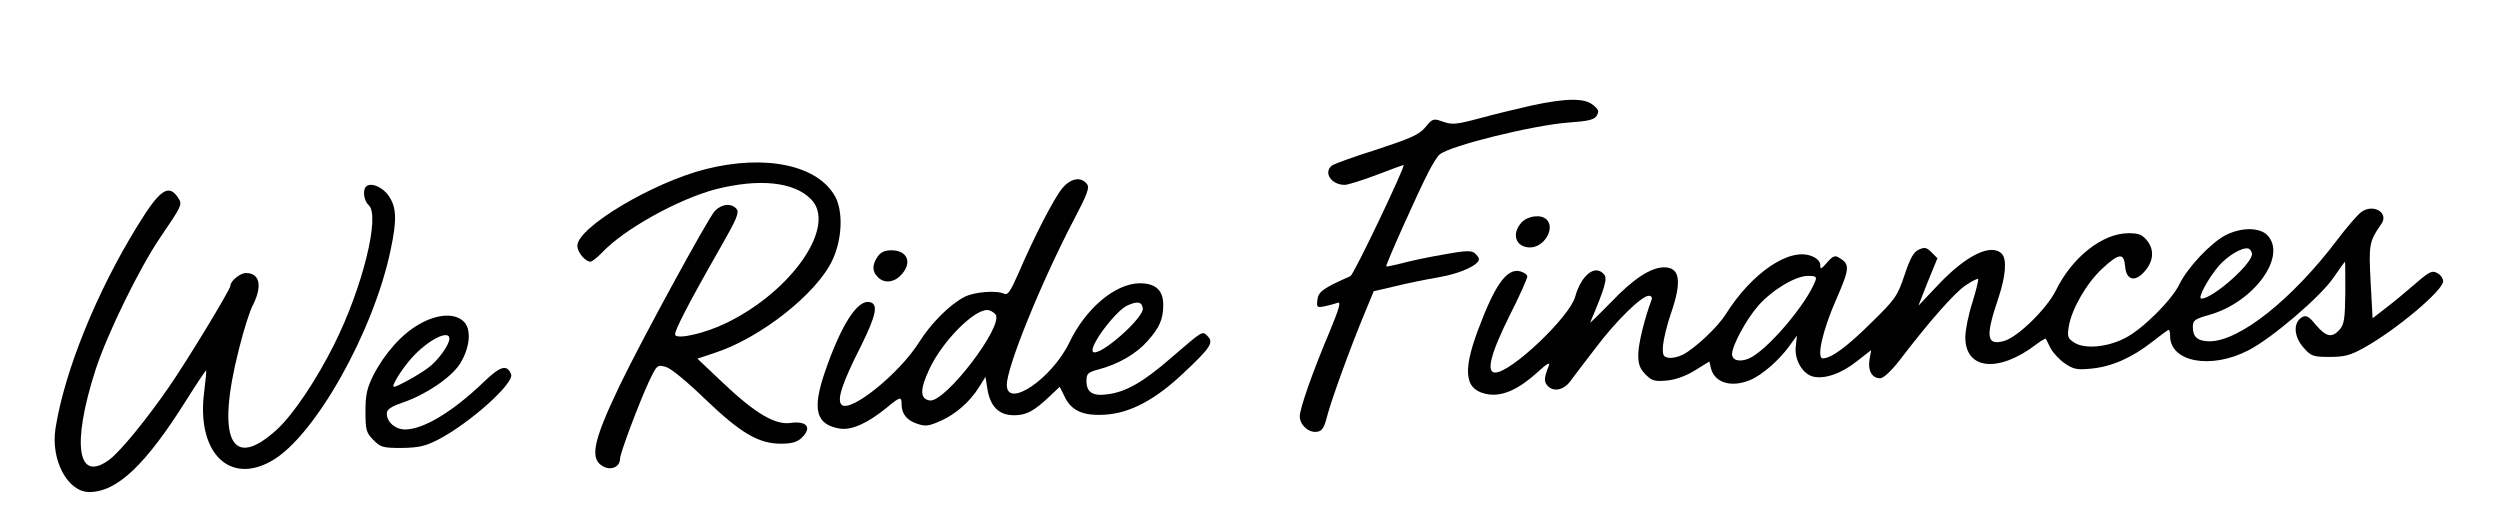
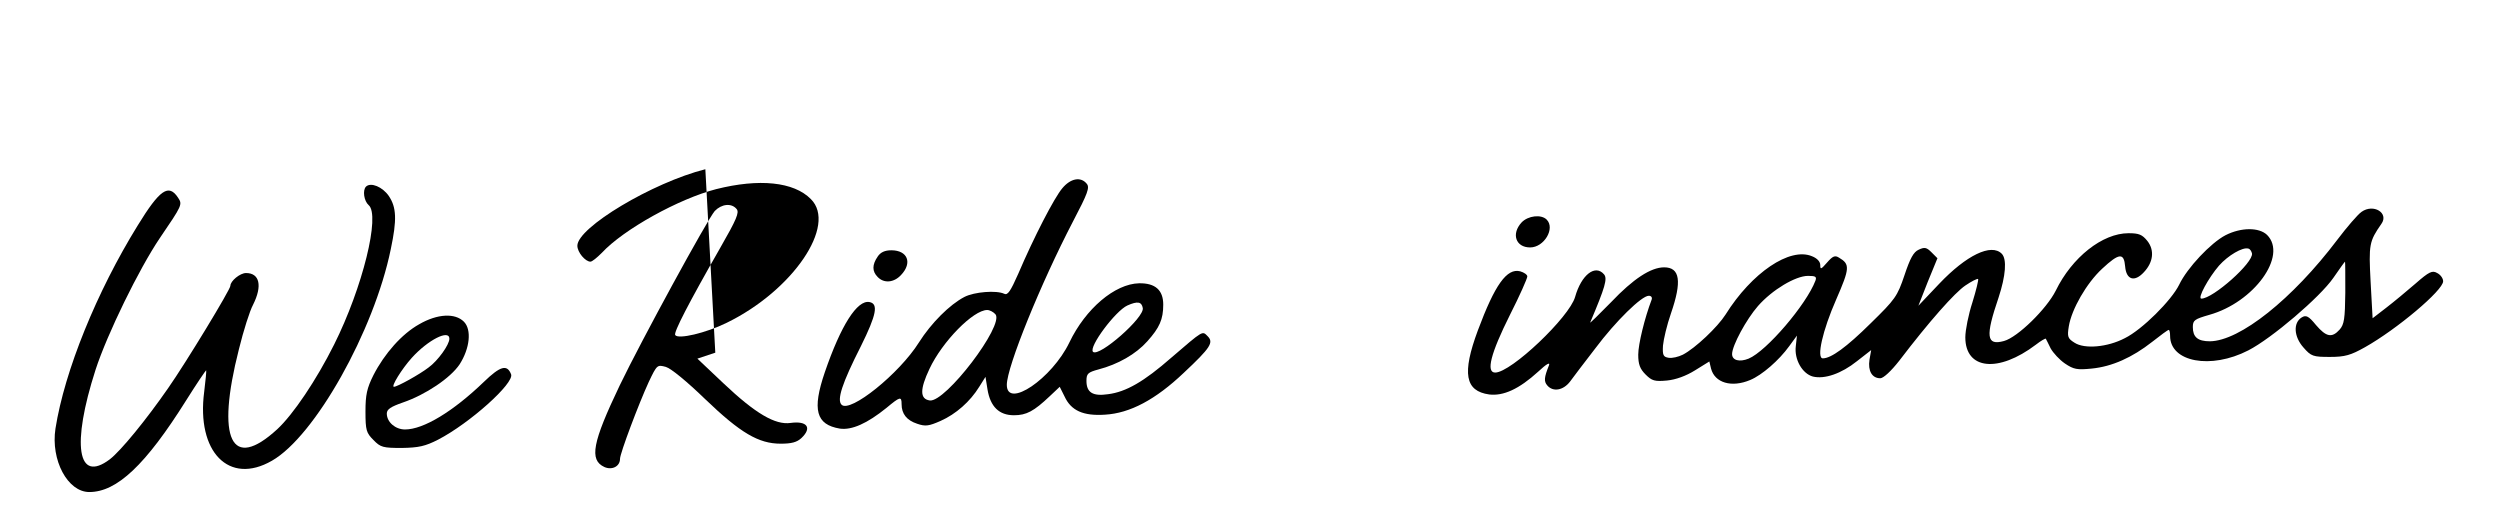
<svg xmlns="http://www.w3.org/2000/svg" version="1.0" width="879pt" height="183pt" viewBox="0 0 879 183" preserveAspectRatio="xMidYMid meet">
  <g transform="translate(0,183) scale(0.1,-0.1)" fill="#000000" stroke="none">
-     <path d="M5385 1459 c-49 -11 -132 -31 -183 -45 -82 -22 -97 -23 -128 -12 -34 12 -37 12 -62 -19 -23 -27 -51 -39 -172 -79 -80 -25 -151 -51 -157 -56 -31 -25 -2 -68 45 -68 11 0 62 16 112 35 50 19 93 35 95 35 9 0 -175 -386 -187 -391 -96 -42 -113 -55 -116 -83 -3 -27 -2 -28 25 -23 15 3 36 9 45 12 14 6 8 -16 -27 -101 -60 -142 -105 -270 -105 -298 0 -30 32 -59 61 -54 17 2 25 14 35 54 15 58 84 248 133 365 l31 75 73 17 c39 10 109 24 155 32 76 13 142 43 142 64 0 5 -7 14 -15 21 -12 10 -34 9 -110 -5 -53 -9 -119 -23 -147 -31 -29 -7 -53 -12 -54 -11 -4 3 113 264 149 333 14 27 31 55 39 61 37 31 330 103 452 112 71 5 91 10 100 24 9 15 7 22 -13 38 -30 25 -95 24 -216 -2z" />
-     <path d="M2480 1235 c-186 -47 -450 -205 -450 -269 0 -23 28 -56 46 -56 6 0 23 14 40 31 77 83 271 190 402 224 151 38 273 26 333 -35 93 -92 -64 -322 -296 -435 -73 -36 -171 -59 -181 -43 -6 9 46 110 158 306 58 101 68 125 58 137 -18 22 -53 18 -77 -7 -26 -30 -259 -457 -334 -613 -96 -201 -108 -262 -54 -287 27 -12 55 2 55 29 0 19 66 194 101 270 29 61 30 61 60 53 18 -5 75 -52 138 -113 124 -119 188 -157 266 -157 38 0 57 5 73 20 38 36 20 61 -38 53 -54 -8 -124 33 -236 139 l-92 87 63 21 c161 53 358 209 412 326 34 72 38 169 10 222 -60 111 -245 151 -457 97z" />
+     <path d="M2480 1235 c-186 -47 -450 -205 -450 -269 0 -23 28 -56 46 -56 6 0 23 14 40 31 77 83 271 190 402 224 151 38 273 26 333 -35 93 -92 -64 -322 -296 -435 -73 -36 -171 -59 -181 -43 -6 9 46 110 158 306 58 101 68 125 58 137 -18 22 -53 18 -77 -7 -26 -30 -259 -457 -334 -613 -96 -201 -108 -262 -54 -287 27 -12 55 2 55 29 0 19 66 194 101 270 29 61 30 61 60 53 18 -5 75 -52 138 -113 124 -119 188 -157 266 -157 38 0 57 5 73 20 38 36 20 61 -38 53 -54 -8 -124 33 -236 139 l-92 87 63 21 z" />
    <path d="M3735 1168 c-28 -33 -99 -170 -155 -301 -27 -61 -37 -76 -49 -70 -27 13 -105 7 -140 -11 -52 -27 -117 -92 -160 -160 -69 -110 -242 -249 -272 -219 -17 17 1 74 68 206 55 111 62 149 30 155 -43 8 -100 -81 -157 -247 -45 -132 -31 -184 53 -198 42 -6 96 18 164 73 48 40 53 41 53 13 0 -34 18 -57 55 -69 29 -10 41 -8 82 10 54 24 104 68 136 120 l22 35 7 -44 c10 -61 41 -91 93 -91 44 0 70 14 126 67 l35 33 17 -34 c23 -50 66 -69 142 -64 88 5 178 53 277 147 95 89 106 107 84 129 -19 19 -14 22 -127 -75 -97 -85 -160 -121 -223 -129 -54 -8 -76 6 -76 47 0 25 5 30 42 40 69 18 132 54 172 99 43 48 56 77 56 129 0 51 -28 76 -85 75 -85 -2 -188 -89 -245 -208 -61 -127 -220 -235 -220 -149 0 63 119 356 233 575 52 99 59 119 48 132 -21 26 -57 19 -86 -16z m283 -421 c7 -33 -154 -174 -175 -154 -16 17 79 144 121 163 36 16 50 13 54 -9z m-518 -22 c32 -38 -176 -311 -231 -303 -35 5 -35 39 -1 111 45 96 154 207 203 207 9 0 22 -7 29 -15z" />
    <path d="M1287 1174 c-13 -13 -7 -51 9 -65 42 -35 -21 -290 -121 -490 -63 -126 -144 -246 -200 -298 -162 -149 -216 -37 -135 281 16 65 38 135 50 157 33 66 23 111 -25 111 -21 0 -55 -28 -55 -45 0 -13 -156 -270 -219 -360 -77 -111 -166 -220 -205 -250 -114 -86 -135 51 -50 315 41 126 153 355 226 463 79 116 80 118 64 142 -33 50 -64 29 -142 -98 -144 -233 -257 -511 -289 -714 -17 -111 43 -223 119 -223 97 0 198 95 341 323 37 59 69 106 70 105 1 -2 -2 -35 -7 -75 -28 -212 87 -330 238 -243 151 86 359 456 418 744 22 104 20 147 -7 187 -22 32 -63 49 -80 33z" />
    <path d="M8303 1085 c-13 -9 -51 -53 -85 -98 -158 -209 -343 -356 -448 -357 -43 0 -60 15 -60 50 0 24 6 28 58 43 157 44 276 208 203 281 -28 27 -91 27 -146 -1 -52 -27 -135 -115 -163 -174 -27 -55 -130 -158 -191 -188 -61 -32 -142 -39 -177 -16 -24 15 -26 21 -20 58 10 60 62 151 117 202 60 56 77 57 81 8 4 -47 33 -56 66 -20 33 35 38 77 12 110 -18 22 -29 27 -66 27 -92 0 -199 -85 -256 -202 -32 -64 -134 -164 -182 -177 -62 -17 -66 15 -19 153 25 76 30 135 11 154 -37 37 -124 -5 -220 -106 l-73 -77 33 84 34 83 -21 21 c-17 17 -24 19 -45 9 -18 -8 -30 -30 -50 -90 -25 -74 -32 -84 -119 -169 -85 -84 -139 -123 -168 -123 -23 0 -1 98 47 207 48 110 49 124 10 147 -14 9 -22 6 -42 -17 -21 -24 -24 -26 -24 -9 0 12 -11 24 -29 31 -78 33 -212 -58 -304 -205 -28 -44 -106 -118 -150 -141 -16 -8 -38 -13 -50 -11 -19 3 -22 9 -20 43 2 22 14 73 28 113 39 113 32 162 -24 162 -47 0 -109 -41 -186 -122 -43 -44 -76 -76 -74 -72 53 125 61 154 49 169 -31 37 -80 -1 -102 -79 -20 -71 -225 -266 -281 -266 -33 0 -16 67 52 203 34 67 61 128 61 135 0 6 -11 14 -25 18 -47 12 -89 -47 -149 -208 -56 -151 -45 -213 40 -225 50 -6 105 19 172 80 30 28 43 35 38 22 -17 -42 -18 -56 -6 -70 20 -24 56 -18 80 13 11 15 51 68 89 117 72 96 163 185 188 185 9 0 13 -6 10 -14 -24 -63 -47 -156 -47 -193 0 -34 6 -50 26 -70 22 -22 32 -25 75 -21 31 3 67 16 99 36 l50 31 6 -25 c13 -50 72 -68 138 -40 41 17 101 69 137 119 l27 37 -4 -37 c-6 -47 23 -97 60 -107 41 -10 100 10 155 54 l50 39 -6 -34 c-6 -39 9 -65 38 -65 11 0 38 25 67 62 106 139 195 239 232 264 22 15 42 25 45 23 2 -3 -7 -40 -20 -82 -14 -43 -25 -98 -25 -123 0 -114 116 -126 248 -26 18 14 34 23 35 21 1 -2 9 -17 17 -34 9 -16 31 -40 50 -53 31 -21 43 -23 94 -18 72 7 143 39 213 94 29 23 55 42 58 42 3 0 5 -9 5 -21 0 -92 143 -119 275 -51 82 42 252 187 299 255 22 32 40 57 41 57 1 0 1 -49 1 -109 -1 -92 -4 -112 -20 -130 -27 -30 -47 -26 -83 16 -26 32 -35 36 -50 27 -31 -19 -28 -68 6 -106 27 -31 34 -33 93 -33 53 0 73 6 123 34 112 63 275 200 275 232 0 10 -9 23 -21 29 -17 10 -28 5 -76 -37 -30 -26 -77 -65 -103 -85 l-48 -37 -7 128 c-7 132 -5 142 38 204 27 38 -28 72 -70 42z m-385 -146 c6 -32 -137 -159 -178 -159 -15 0 25 73 62 116 32 36 83 66 103 60 6 -1 11 -9 13 -17z m-1535 -96 c-32 -84 -172 -248 -235 -274 -32 -13 -58 -6 -58 16 0 30 50 122 91 169 50 57 132 106 176 106 27 0 31 -3 26 -17z" />
    <path d="M5350 1048 c-37 -40 -21 -88 30 -88 49 0 89 67 58 98 -19 19 -65 14 -88 -10z" />
    <path d="M3086 928 c-20 -29 -20 -52 0 -72 22 -23 57 -20 82 7 41 43 23 87 -34 87 -23 0 -38 -7 -48 -22z" />
    <path d="M1474 690 c-61 -34 -122 -103 -161 -179 -23 -46 -28 -69 -28 -128 0 -66 3 -75 28 -100 25 -26 34 -28 100 -28 59 1 82 6 127 29 112 58 269 199 257 230 -14 36 -38 29 -95 -26 -109 -105 -213 -168 -278 -168 -34 0 -64 26 -64 56 0 15 14 24 57 39 79 27 167 86 199 134 36 56 43 122 15 150 -31 31 -93 28 -157 -9z m106 -51 c0 -21 -40 -77 -73 -101 -31 -24 -110 -68 -122 -68 -11 0 27 62 63 102 57 63 132 101 132 67z" />
  </g>
</svg>